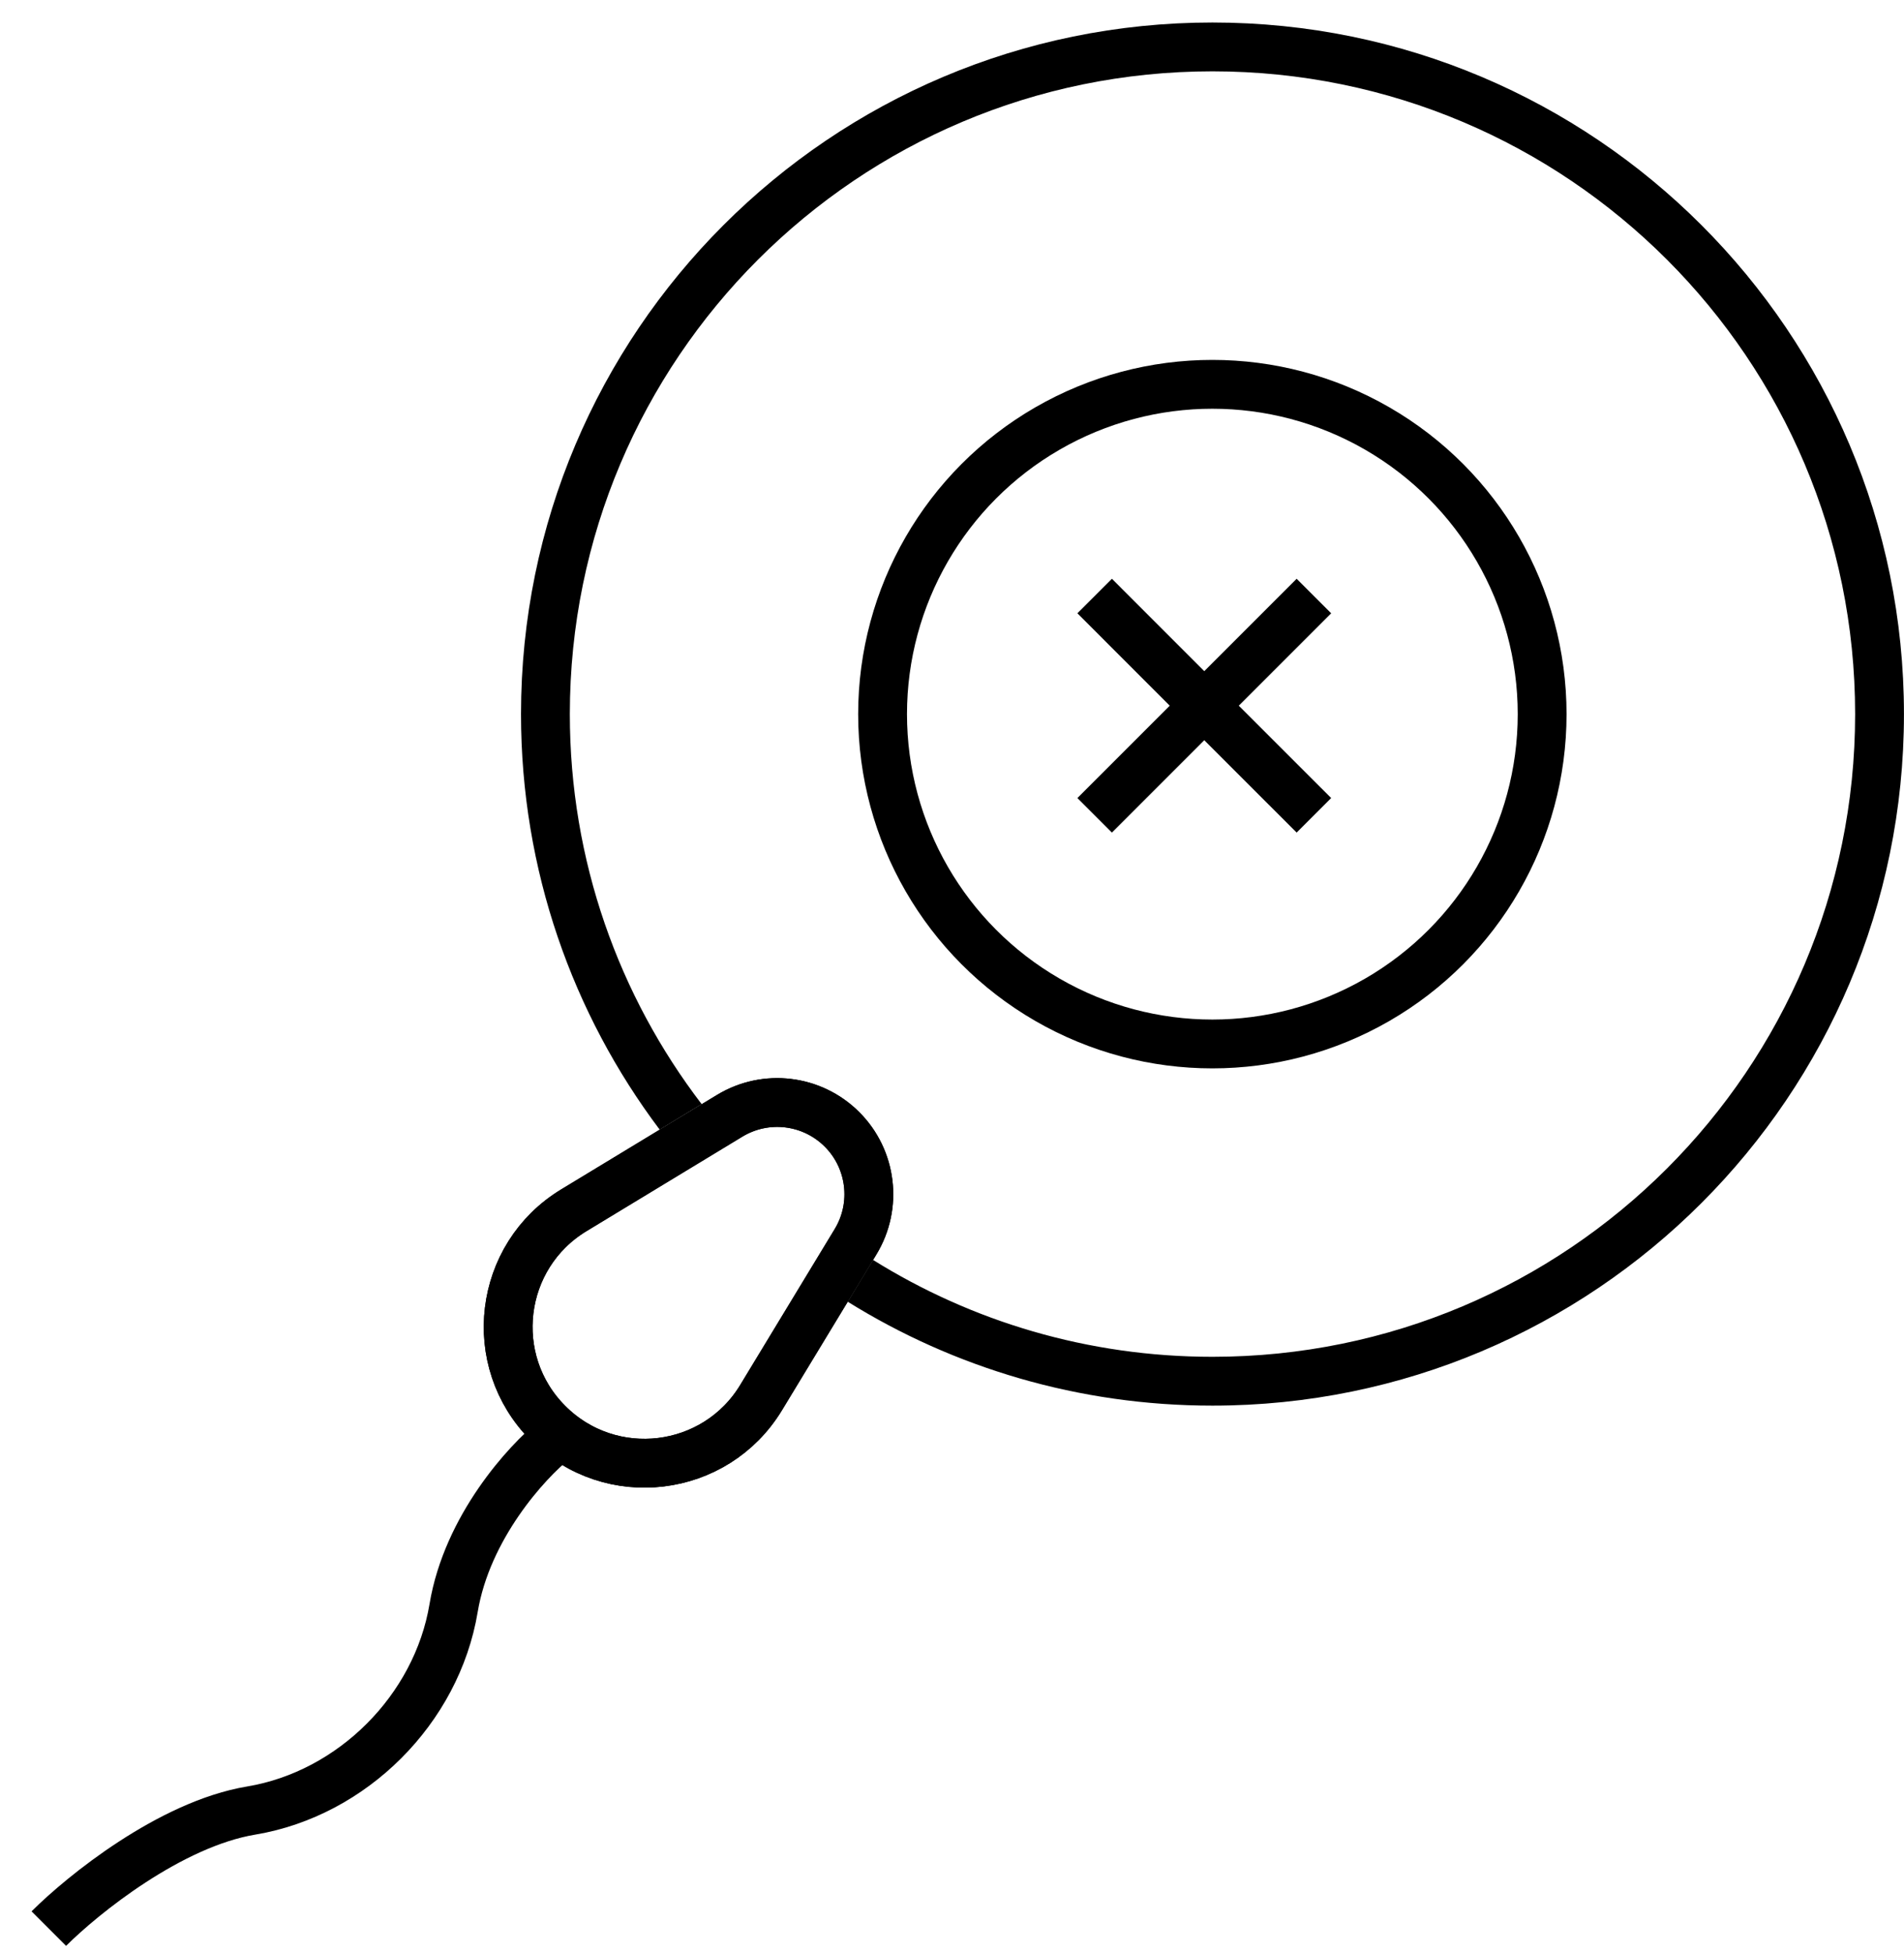
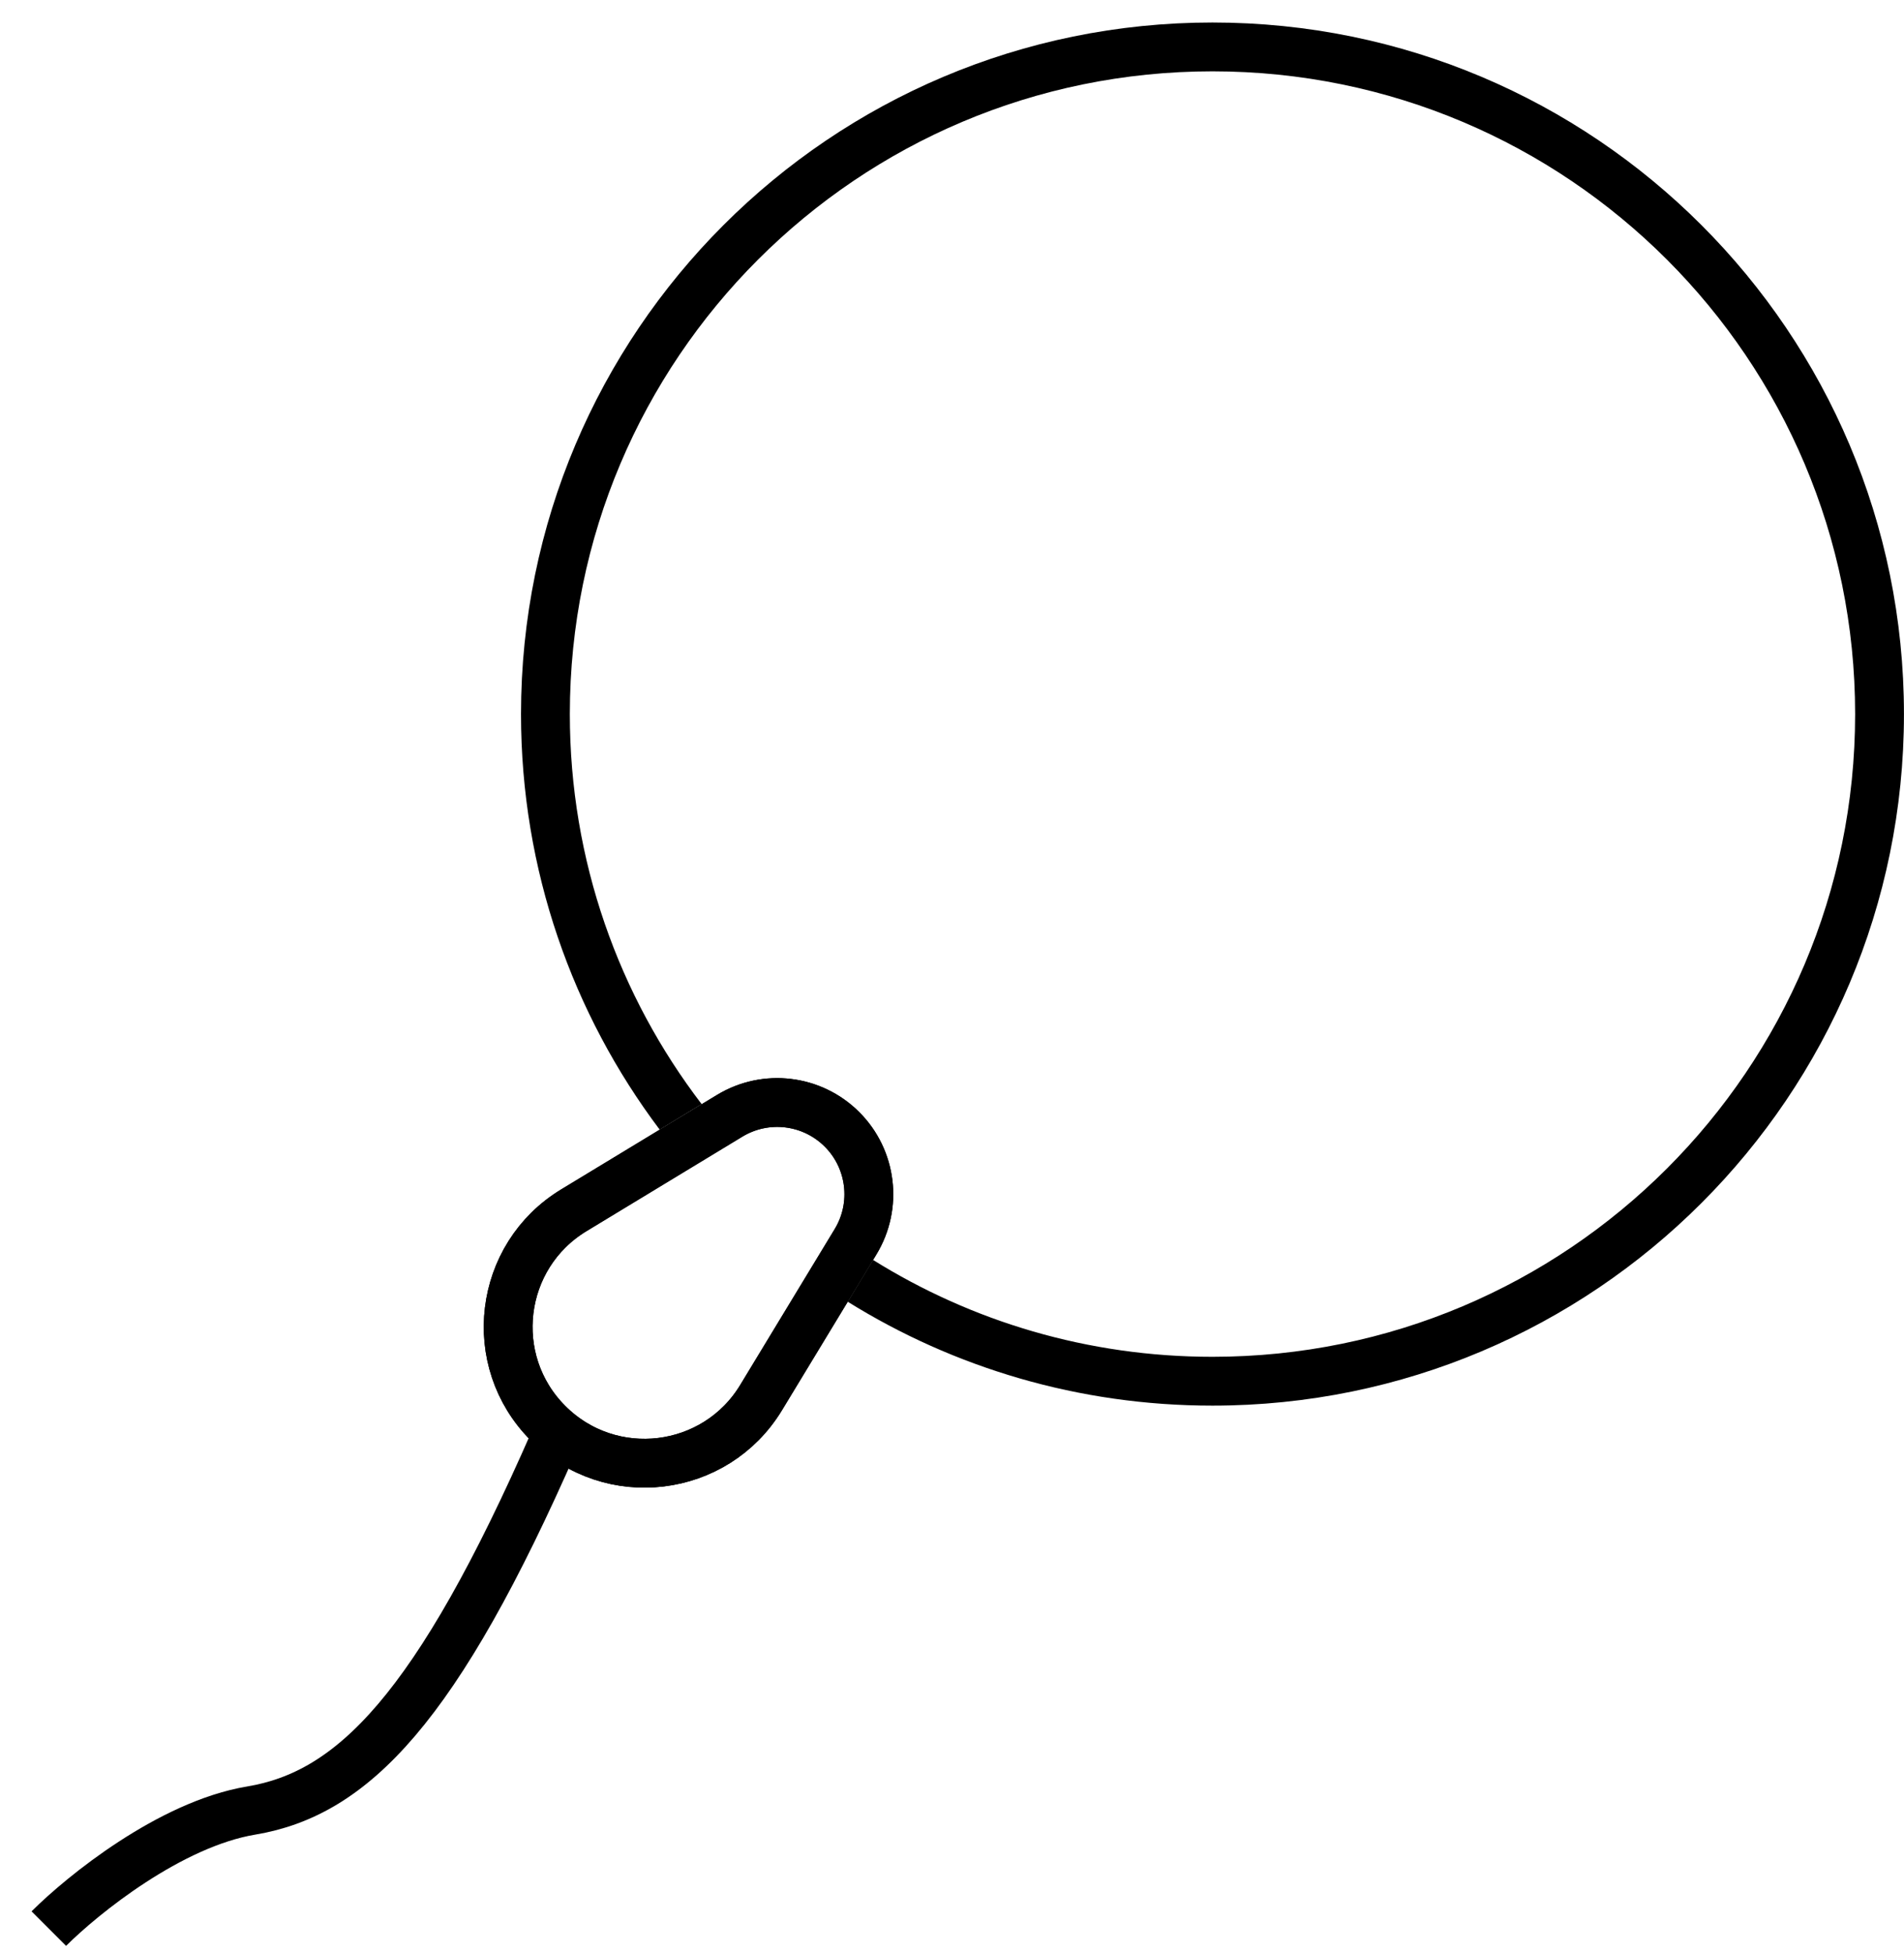
<svg xmlns="http://www.w3.org/2000/svg" width="39" height="40" viewBox="0 0 39 40" fill="none">
-   <circle cx="24.833" cy="14.626" r="6.755" stroke="currentColor" />
-   <path d="M22.422 12.207L24.667 14.453M26.913 16.698L24.667 14.453M24.667 14.453L26.913 12.207M24.667 14.453L22.422 16.698" stroke="currentColor" />
-   <path d="M11.364 29.48C10.788 29.941 9.567 31.277 9.291 32.935C8.945 35.008 7.218 36.735 5.145 37.081C3.487 37.357 1.691 38.808 1 39.499" stroke="currentColor" />
+   <path d="M11.364 29.48C8.945 35.008 7.218 36.735 5.145 37.081C3.487 37.357 1.691 38.808 1 39.499" stroke="currentColor" />
  <path d="M17.525 25.431L15.59 28.623C14.651 30.172 12.508 30.43 11.227 29.149C9.946 27.869 10.205 25.726 11.754 24.787L14.946 22.852C15.685 22.404 16.635 22.518 17.247 23.13C17.858 23.741 17.973 24.692 17.525 25.431Z" stroke="currentColor" />
  <path d="M17.525 25.431L15.59 28.623C14.651 30.172 12.508 30.43 11.227 29.149C9.946 27.869 10.205 25.726 11.754 24.787L14.946 22.852C15.685 22.404 16.635 22.518 17.247 23.13C17.858 23.741 17.973 24.692 17.525 25.431Z" stroke="currentColor" />
  <path fill-rule="evenodd" clip-rule="evenodd" d="M37.999 14.625C37.999 21.895 32.106 27.788 24.835 27.788C22.283 27.788 19.9 27.062 17.883 25.804L17.364 26.66C19.533 28.009 22.093 28.788 24.835 28.788C32.658 28.788 38.999 22.447 38.999 14.625C38.999 6.802 32.658 0.461 24.835 0.461C17.013 0.461 10.672 6.802 10.672 14.625C10.672 17.818 11.729 20.765 13.512 23.135L14.372 22.613C12.678 20.398 11.672 17.629 11.672 14.625C11.672 7.354 17.565 1.461 24.835 1.461C32.106 1.461 37.999 7.354 37.999 14.625Z" fill="currentColor" />
</svg>